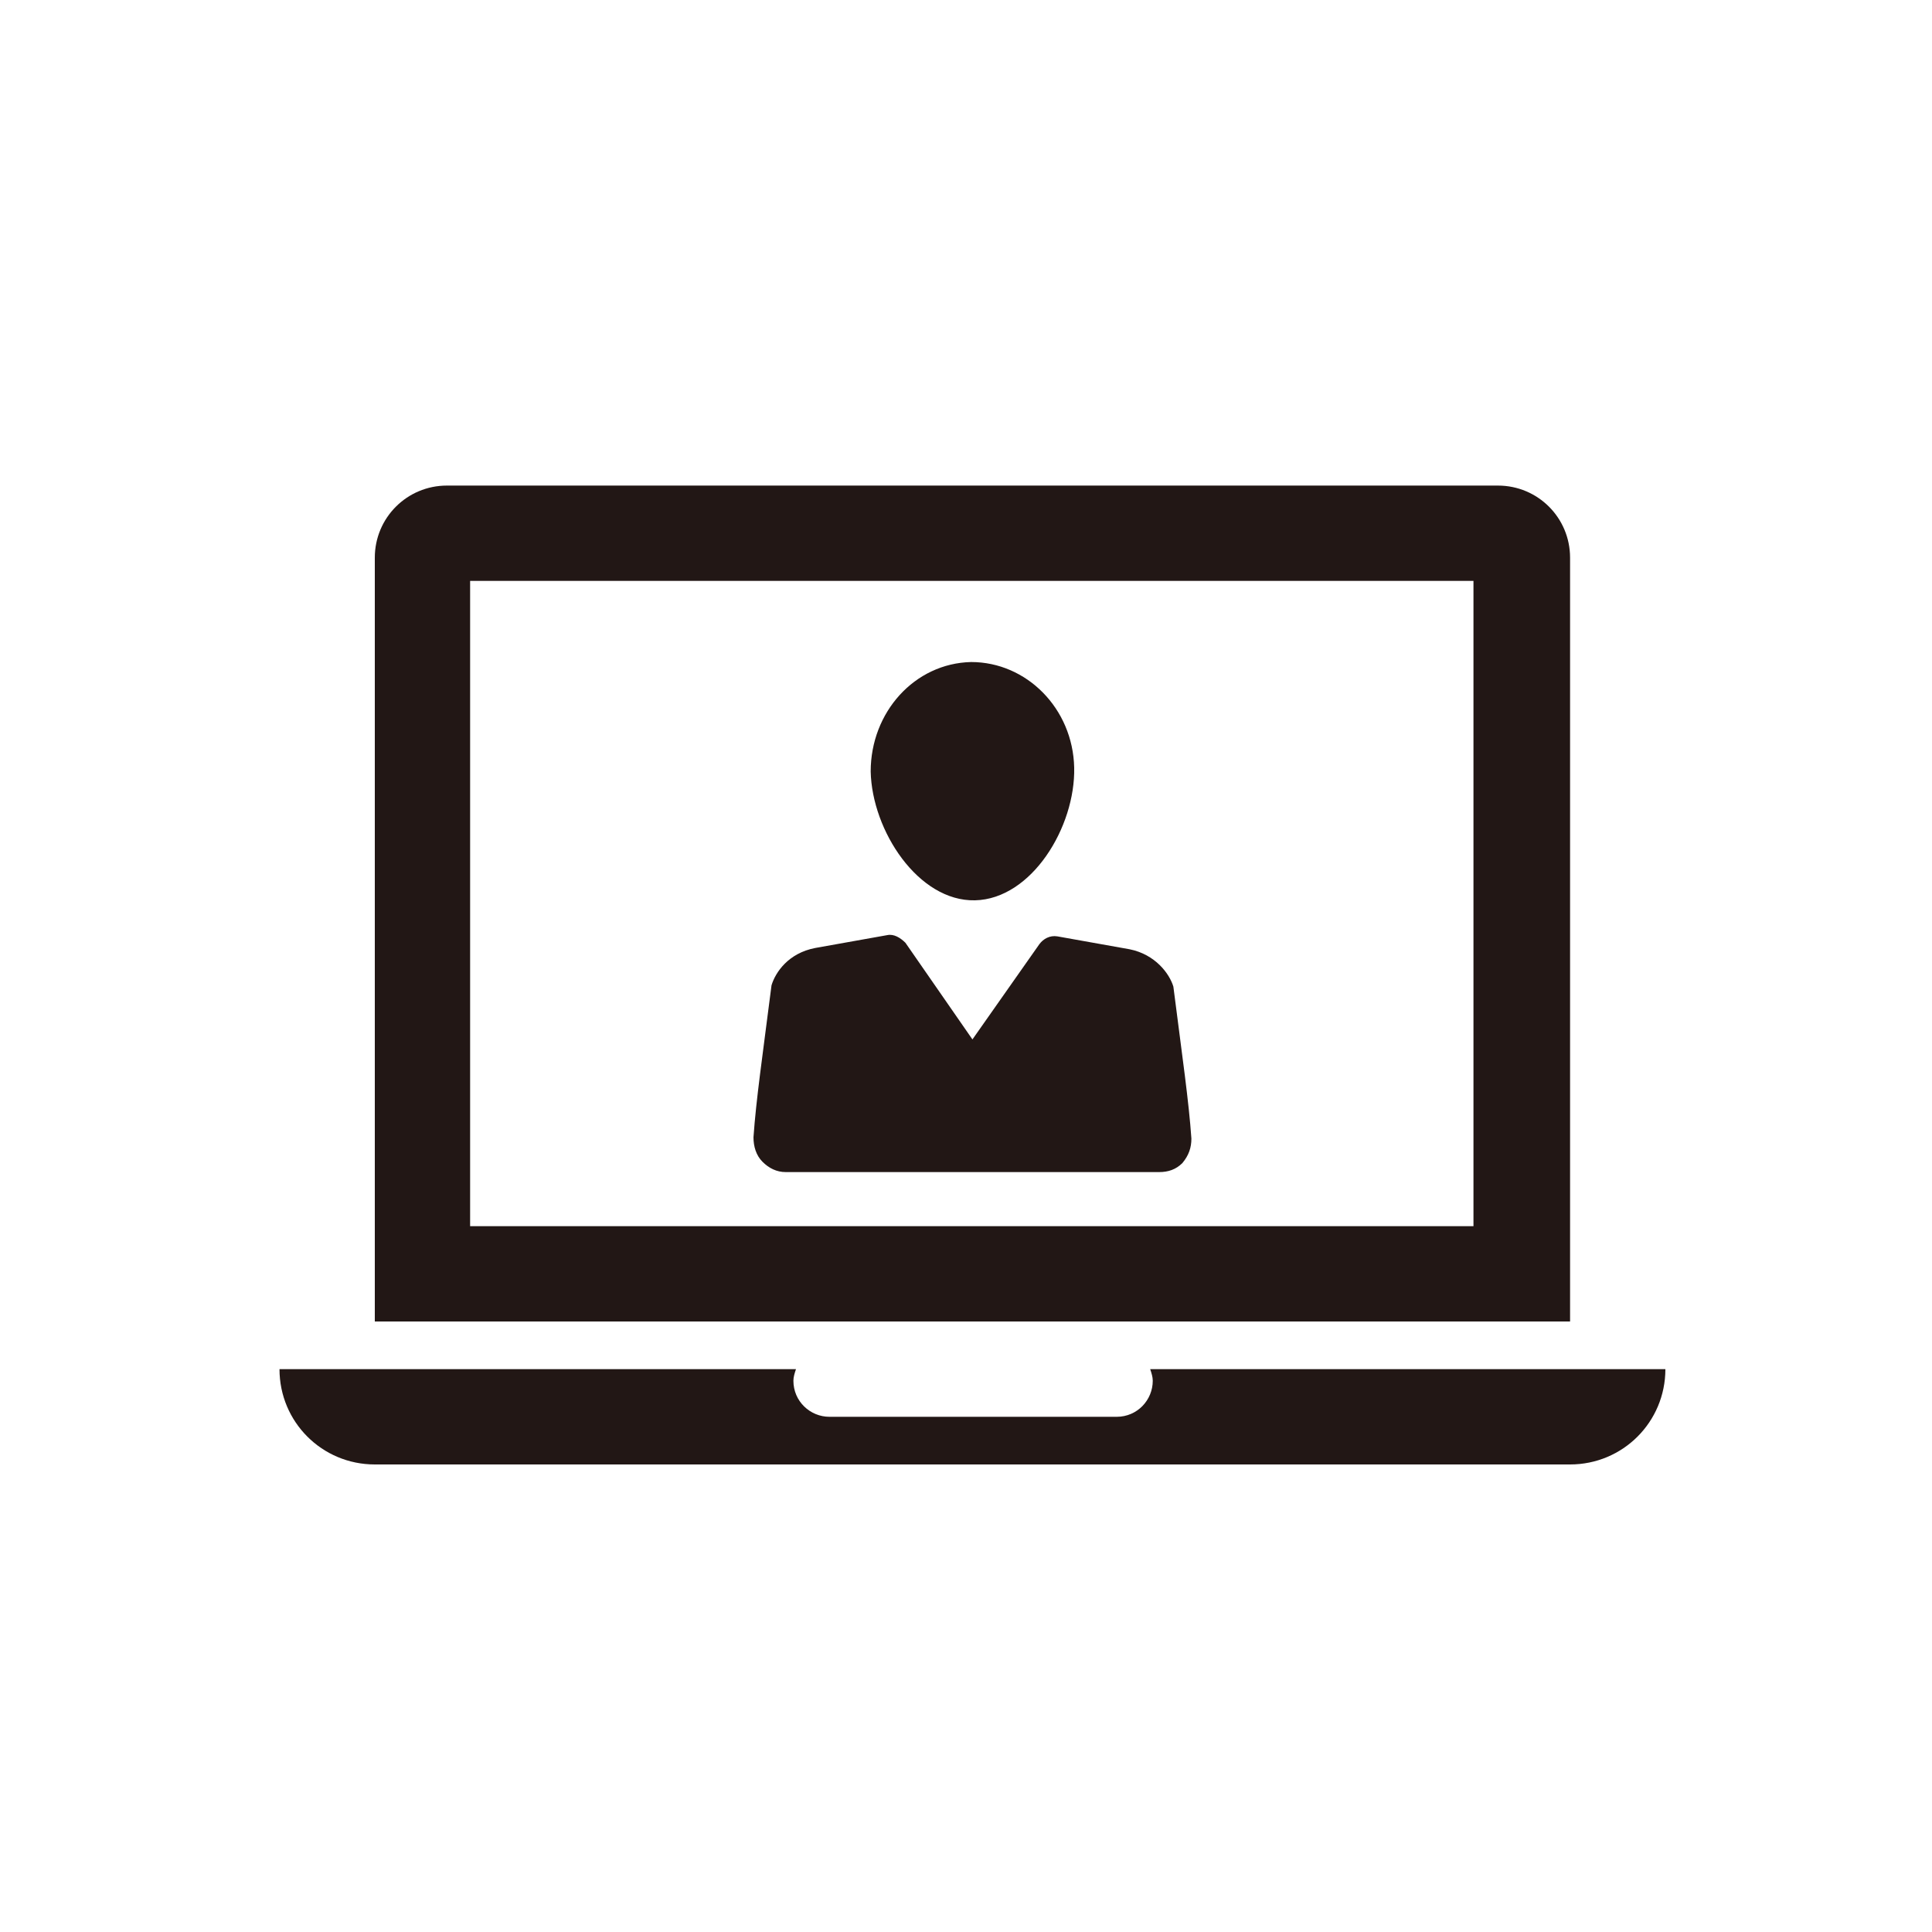
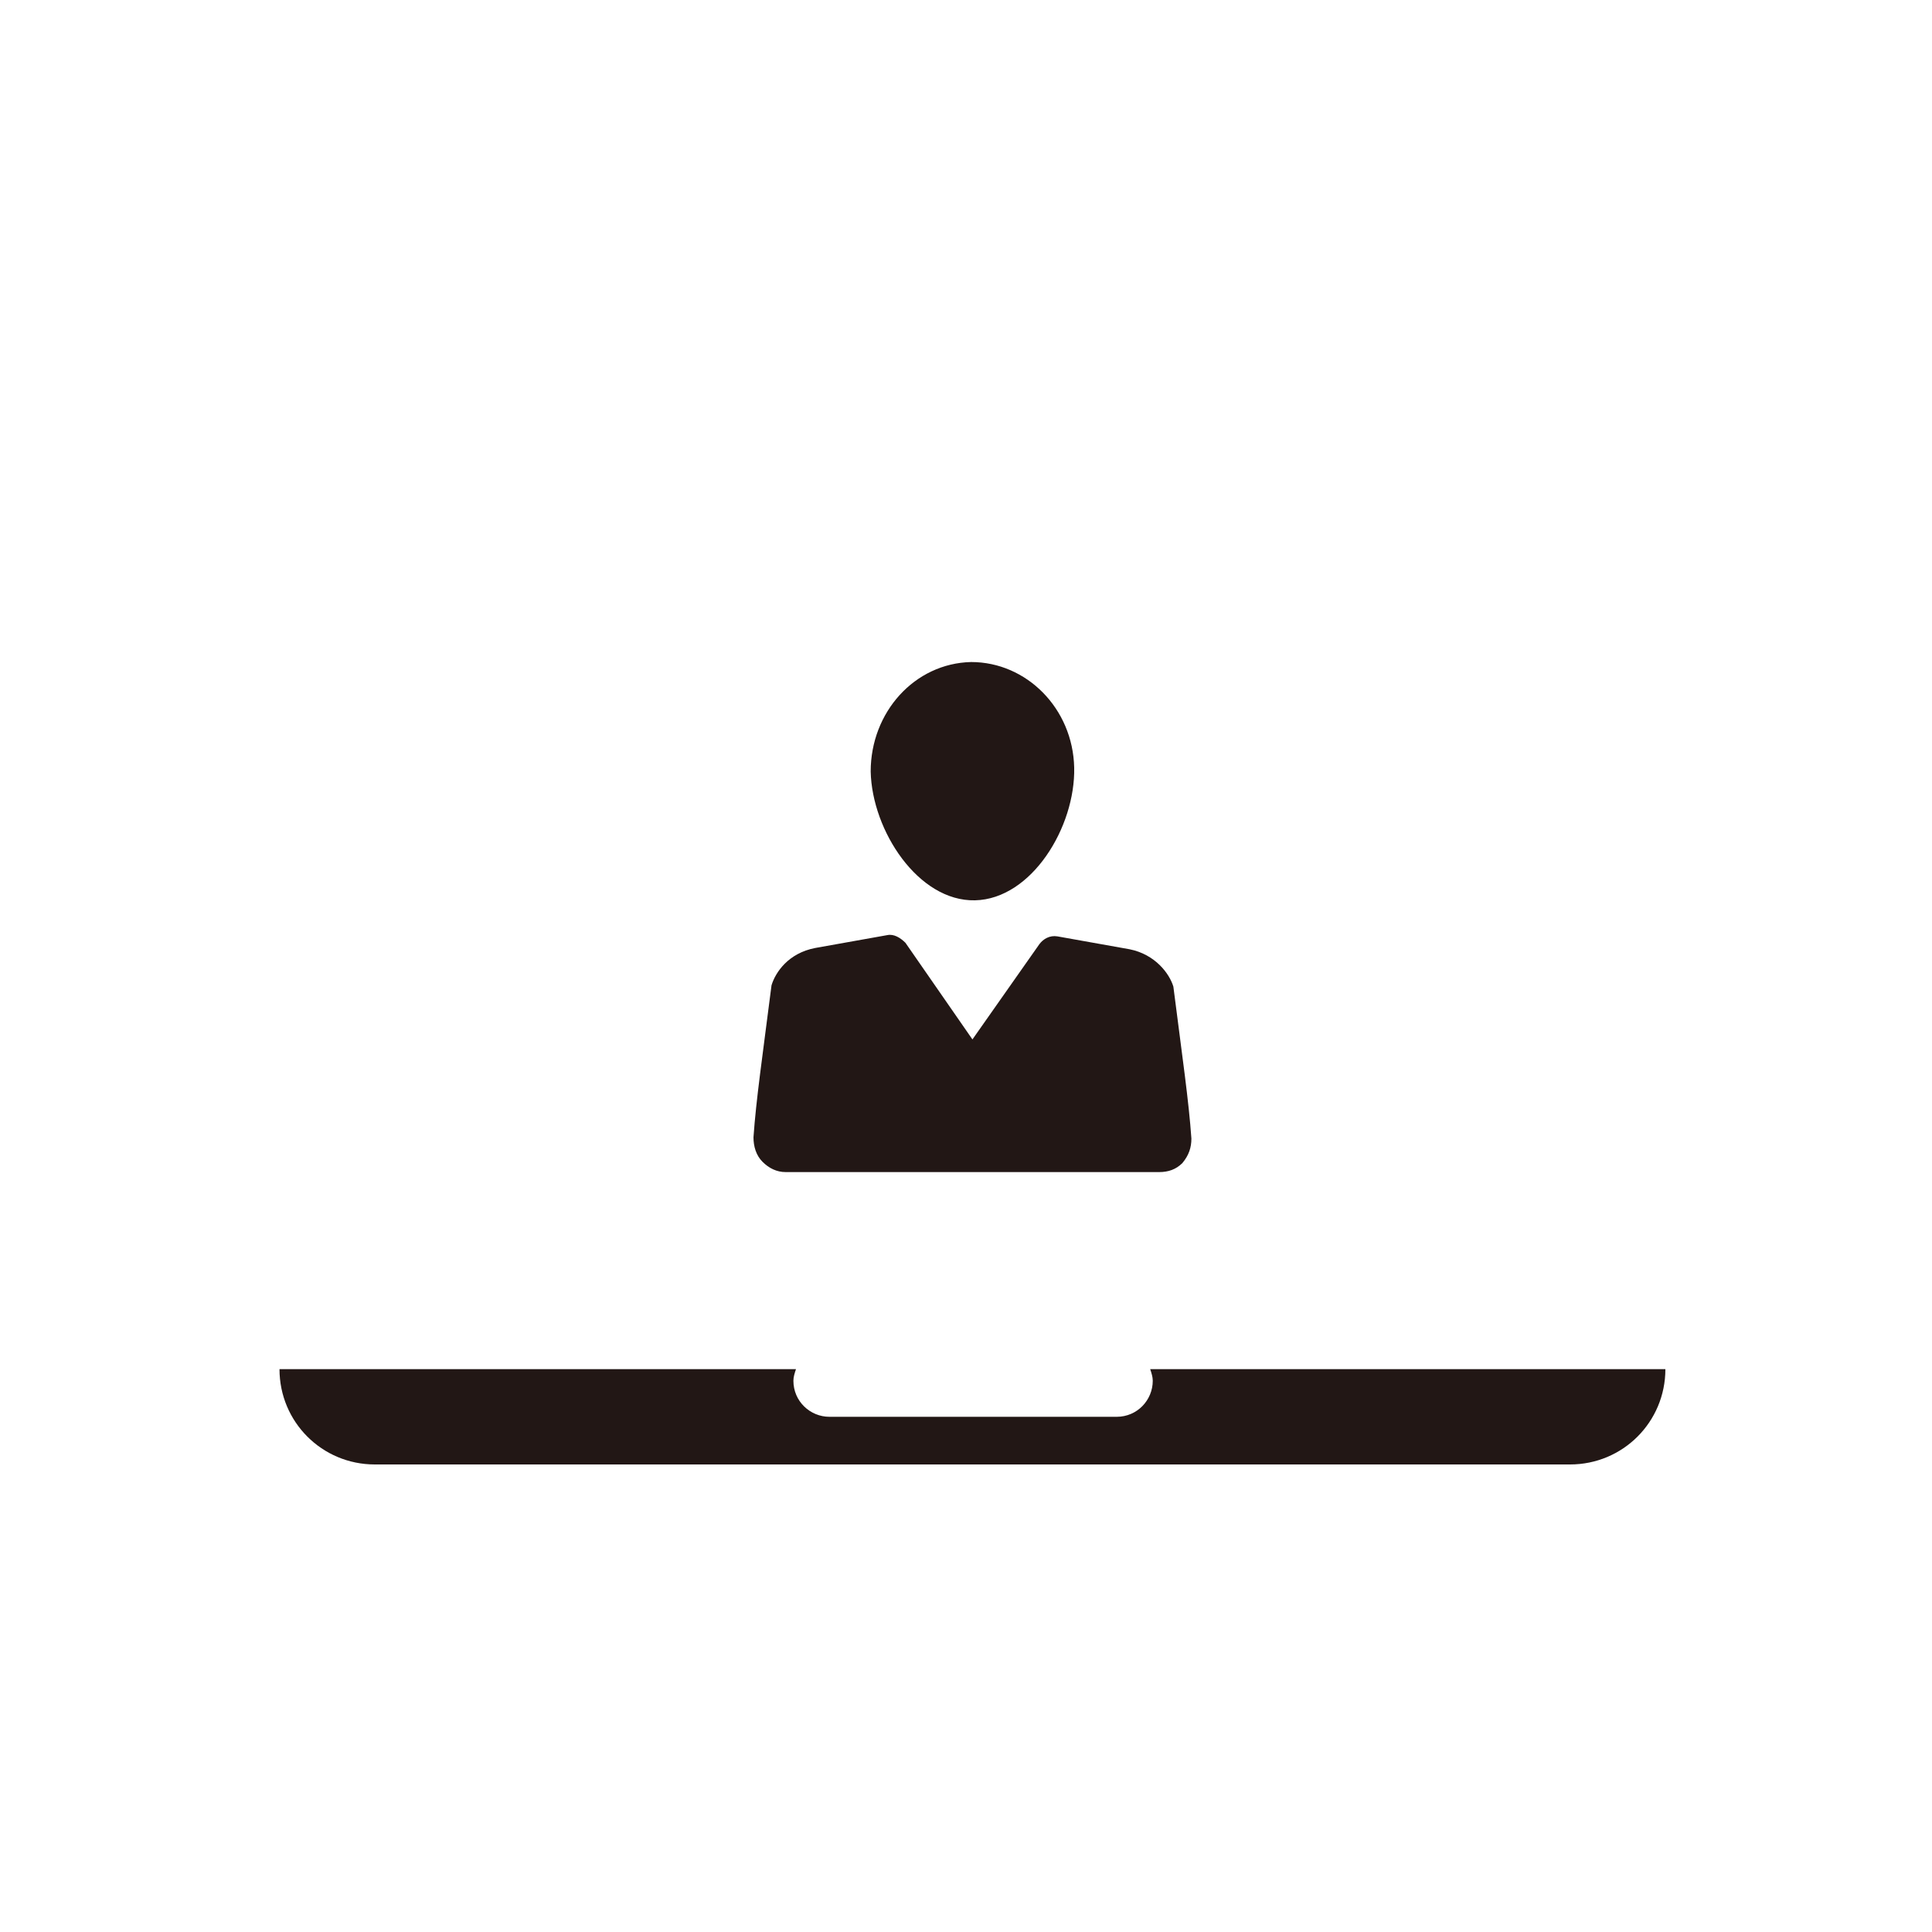
<svg xmlns="http://www.w3.org/2000/svg" version="1.1" id="レイヤー_1" x="0px" y="0px" width="150px" height="150px" viewBox="0 0 150 150" style="enable-background:new 0 0 150 150;" xml:space="preserve">
  <style type="text/css">
	.st0{fill:none;}
	.st1{fill:#221715;}
	.st2{fill-rule:evenodd;clip-rule:evenodd;fill:#221715;}
</style>
-   <rect y="0" class="st0" width="150" height="150" />
  <g>
    <g>
-       <path class="st1" d="M89.3,106.3c0.1,0.3,0.2,0.6,0.2,0.9v0c0,1.5-1.2,2.8-2.8,2.8H64.4c-1.5,0-2.8-1.2-2.8-2.8v0    c0-0.3,0.1-0.6,0.2-0.9H21.7v0c0,4.1,3.3,7.4,7.4,7.4h92.8c4.1,0,7.4-3.3,7.4-7.4v0H89.3z" />
-       <path class="st1" d="M121.9,43.3c0-3.1-2.5-5.6-5.6-5.6H34.7c-3.1,0-5.6,2.5-5.6,5.6v59.3h92.8V43.3z M114.5,95.2H36.5V45.1h77.9    V95.2z" />
+       <path class="st1" d="M89.3,106.3c0.1,0.3,0.2,0.6,0.2,0.9v0c0,1.5-1.2,2.8-2.8,2.8H64.4c-1.5,0-2.8-1.2-2.8-2.8v0    c0-0.3,0.1-0.6,0.2-0.9H21.7v0c0,4.1,3.3,7.4,7.4,7.4h92.8c4.1,0,7.4-3.3,7.4-7.4H89.3z" />
    </g>
    <path class="st2" d="M75.4,51.4c-4.4,0.1-7.8,3.9-7.8,8.5c0.1,4.6,3.7,10.1,8.1,10c4.4-0.1,7.8-5.7,7.7-10.3   C83.3,55,79.7,51.4,75.4,51.4L75.4,51.4z M75.5,80.7l5.2-7.4c0.3-0.4,0.8-0.7,1.4-0.6l5.6,1c2,0.4,3.1,1.9,3.4,2.9   c0.7,5.5,1.2,8.9,1.4,11.8c0,0.7-0.2,1.3-0.7,1.9C91.3,90.8,90.7,91,90,91H61c-0.7,0-1.3-0.3-1.8-0.8c-0.5-0.5-0.7-1.2-0.7-1.9   c0.2-2.9,0.7-6.3,1.4-11.8c0.3-1,1.3-2.5,3.4-2.9l5.6-1c0.5-0.1,1,0.2,1.4,0.6L75.5,80.7L75.5,80.7z" />
  </g>
</svg>